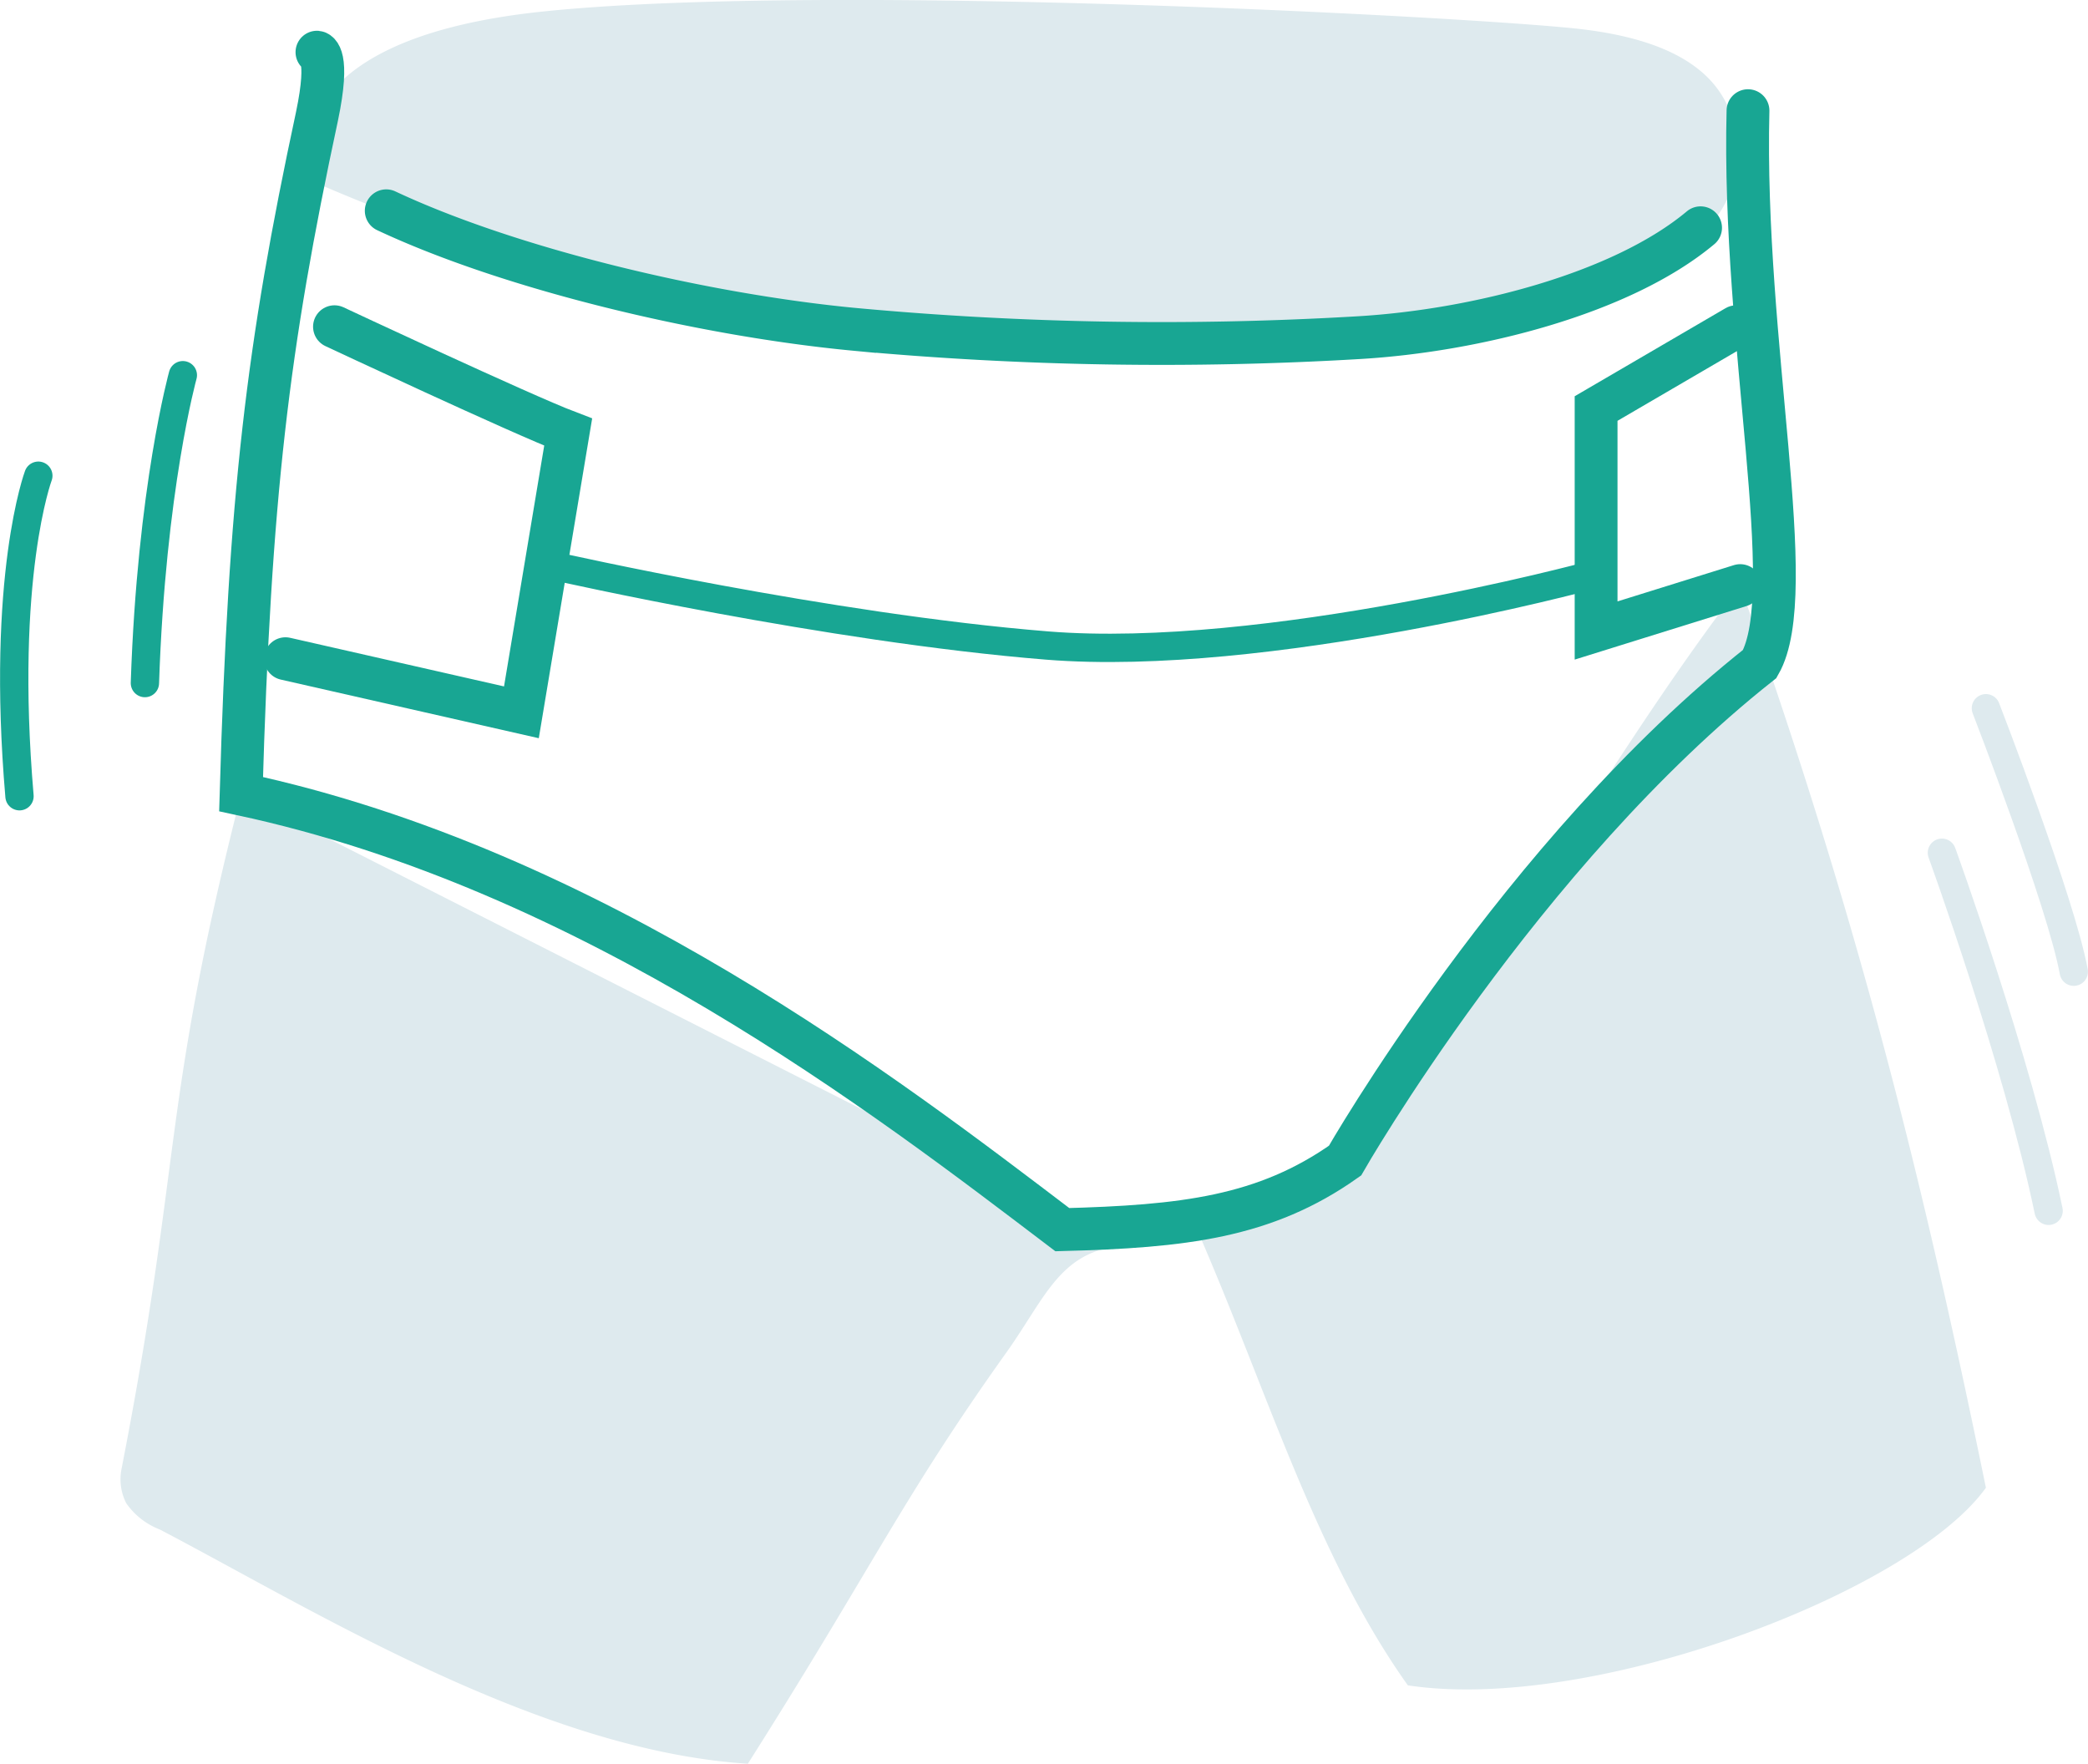
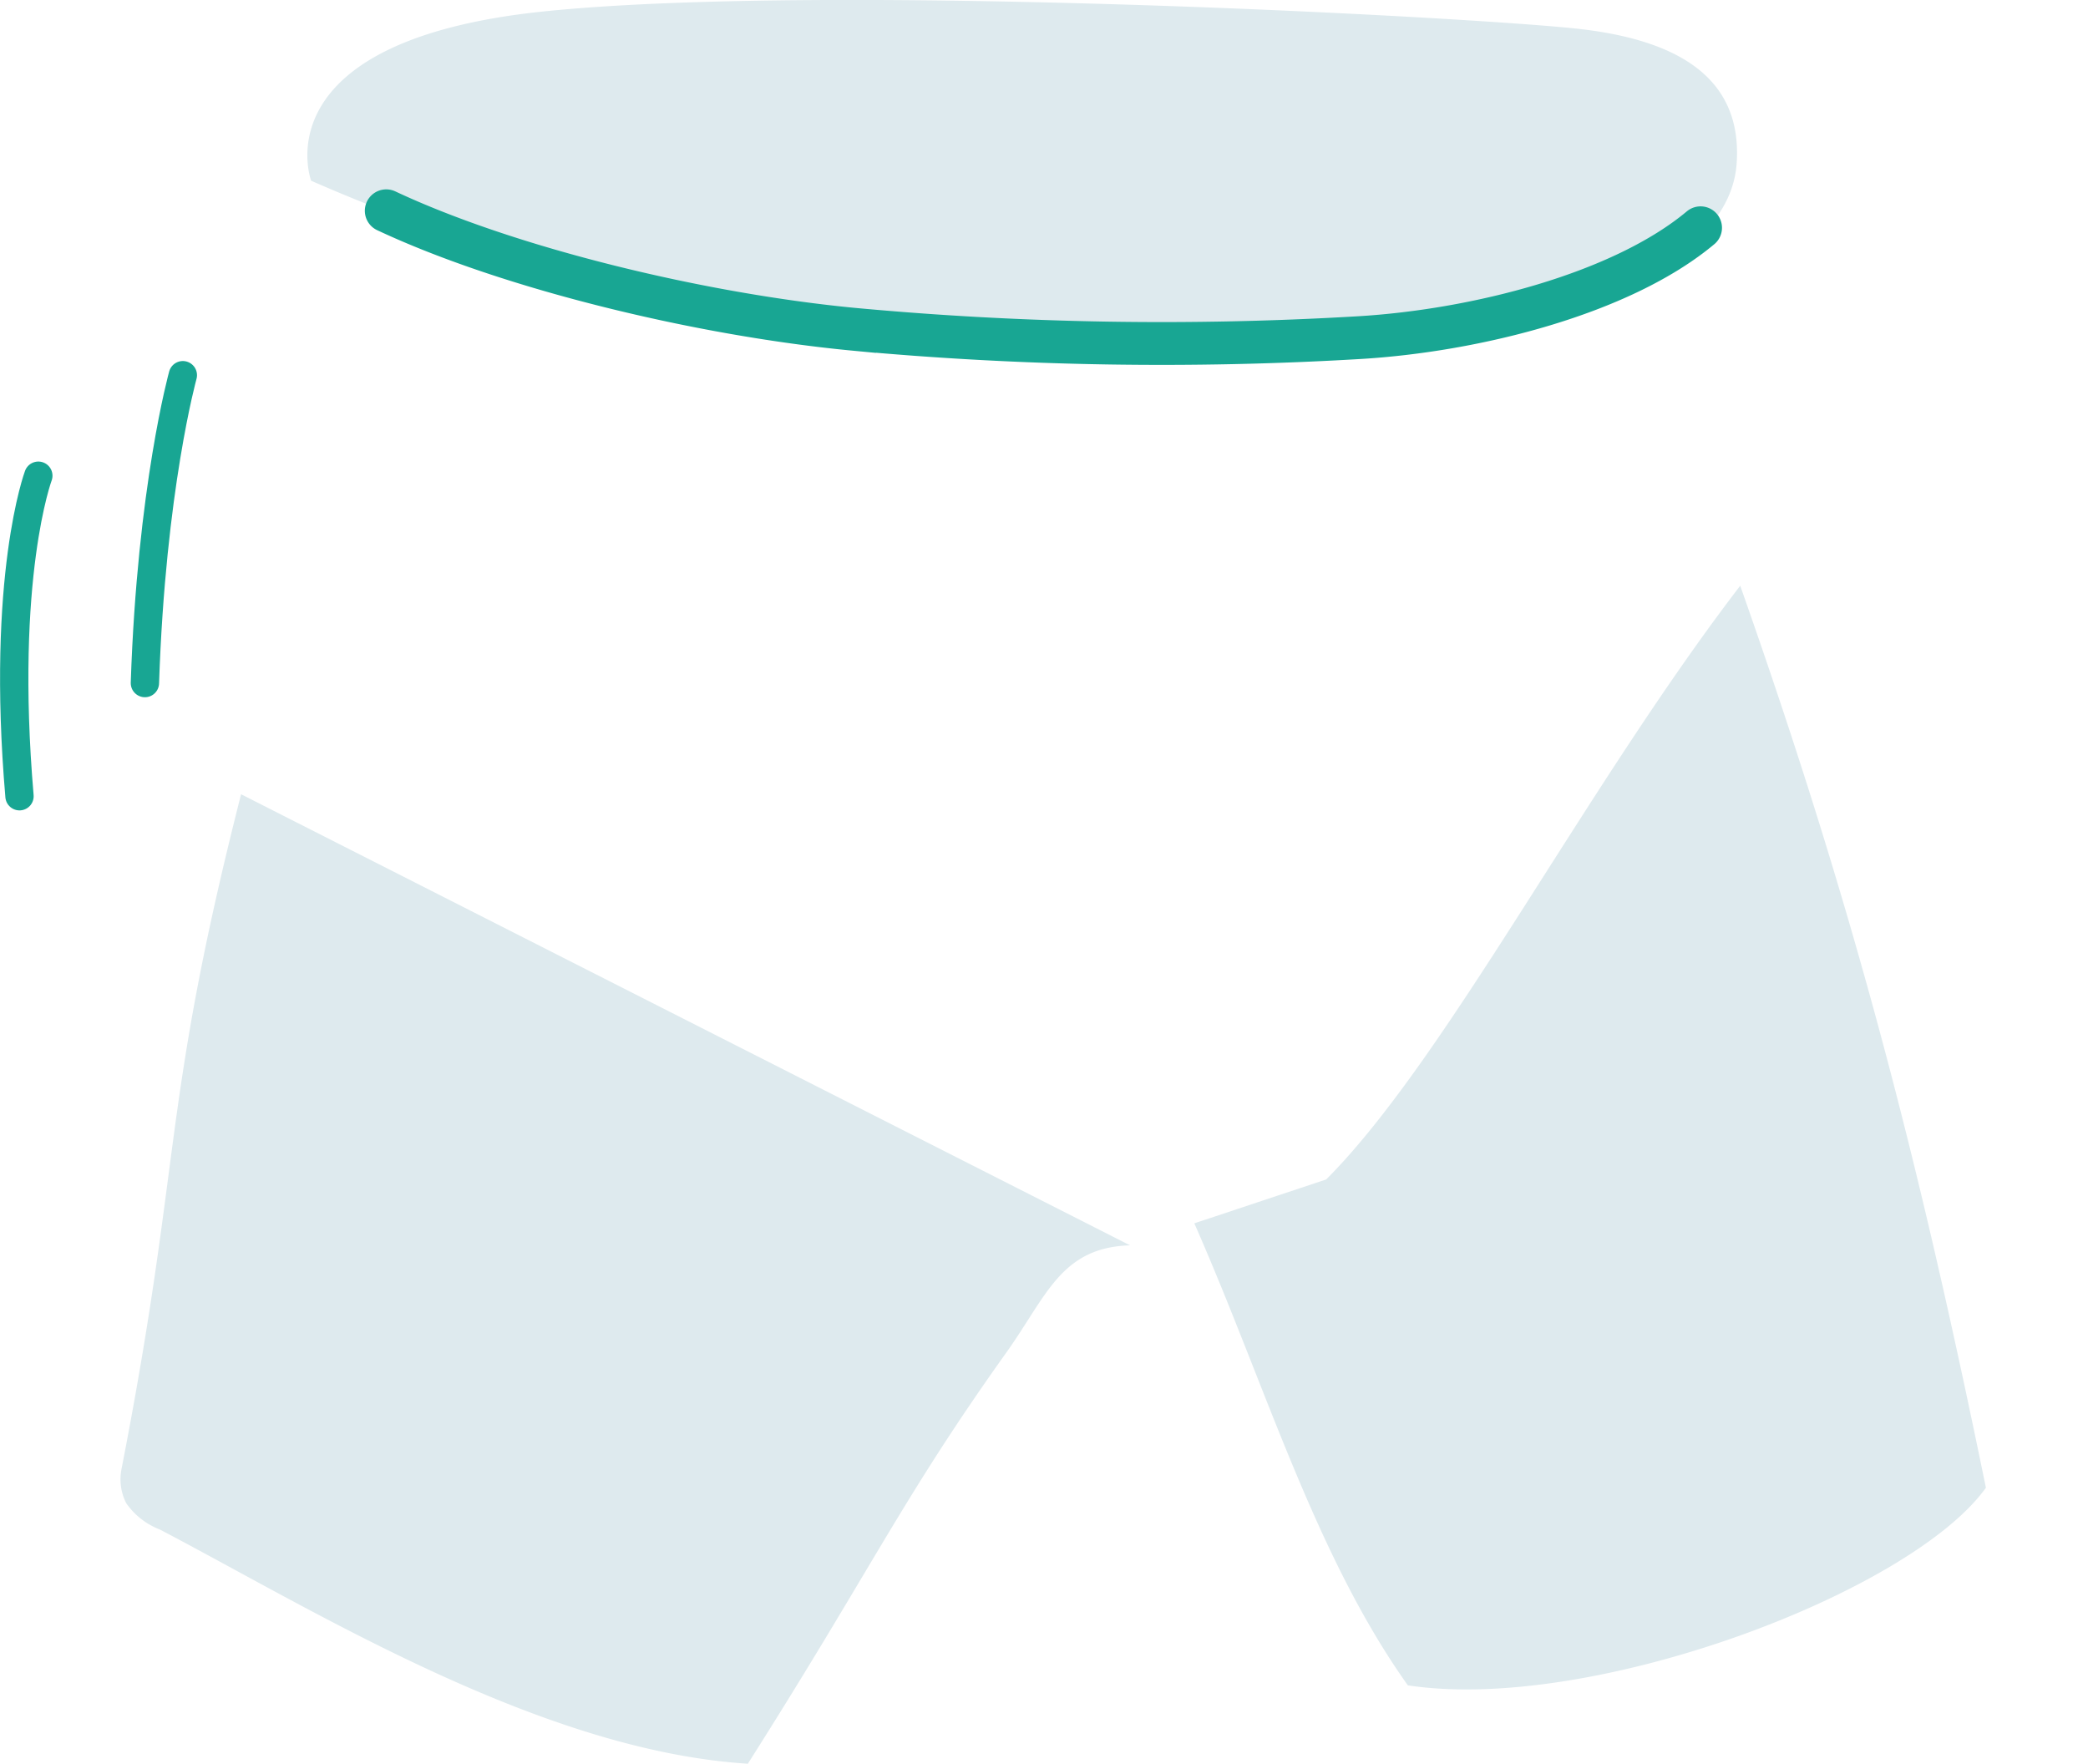
<svg xmlns="http://www.w3.org/2000/svg" viewBox="0 0 158.5 133.88">
  <defs>
    <style>.cls-2,.cls-3{fill:none;stroke-linecap:round;stroke-miterlimit:10;stroke:#18a693}.cls-2{stroke-width:3.25px}.cls-3{stroke-width:2.15px}</style>
  </defs>
  <g id="圖層_2" data-name="圖層 2">
    <g id="圖層_1-2" data-name="圖層 1">
      <path d="M23.62 13.72S19.63 3.08 41.35.86s70.5.44 78.48 1.33 12.42 4 12 10.2-8.42 10.64-20 12S63.08 31 23.62 13.72zm62.16 80.81c-5.22.16-6.31 3.8-9.34 8.07-8 11.21-10.17 16.3-19.67 31.28-15.84-1-33.07-11.73-44.64-17.78a5.51 5.51 0 01-2.55-2 4 4 0 01-.36-2.57c4.66-23.9 3-27.32 9.08-51.24m82.37 29.24c9.06-9.07 19.55-29.57 31.43-45.07 8.59 24.37 13.46 43.15 18.65 68.47-5.67 7.93-29.87 17.13-43.88 15-7.07-9.93-10.79-22.77-16.21-35.07" fill="#deeaee" />
      <path class="cls-2" d="M29.32 16c9.35 4.39 23.93 7.9 35.55 9a253.64 253.64 0 0038.29.63c8.81-.52 19.93-3.32 25.93-8.34" />
-       <path class="cls-2" d="M132.69 8.4c-.44 17.73 4 36.58.89 42-18.12 14.33-31.48 37.7-31.48 37.7-6.08 4.3-12.29 5-21.46 5.24C67.38 83.27 45 66 18.3 60.28c.66-22.62 2-33.92 5.76-51.44 1-4.77 0-4.88 0-4.88" />
      <path class="cls-3" d="M13.88 28.48S11.49 37.07 11 51.85M2.91 36.11S.05 43.74 1.48 60.44" />
-       <path d="M147.41 64.73s5.72 15.73 8.1 27.18m-4.76-38.15s5.72 14.78 6.67 20" stroke="#deeaee" stroke-width="2.15" fill="none" stroke-linecap="round" stroke-miterlimit="10" />
-       <path class="cls-2" d="M25.39 24.8s14.19 6.65 17.74 8l-3.55 21.27L21.67 50M131.8 24.8l-10.64 6.21v16.85l10.94-3.41" />
-       <path class="cls-3" d="M42.24 43s20.62 4.66 37.24 6 41.24-5.32 41.24-5.32" />
    </g>
  </g>
</svg>